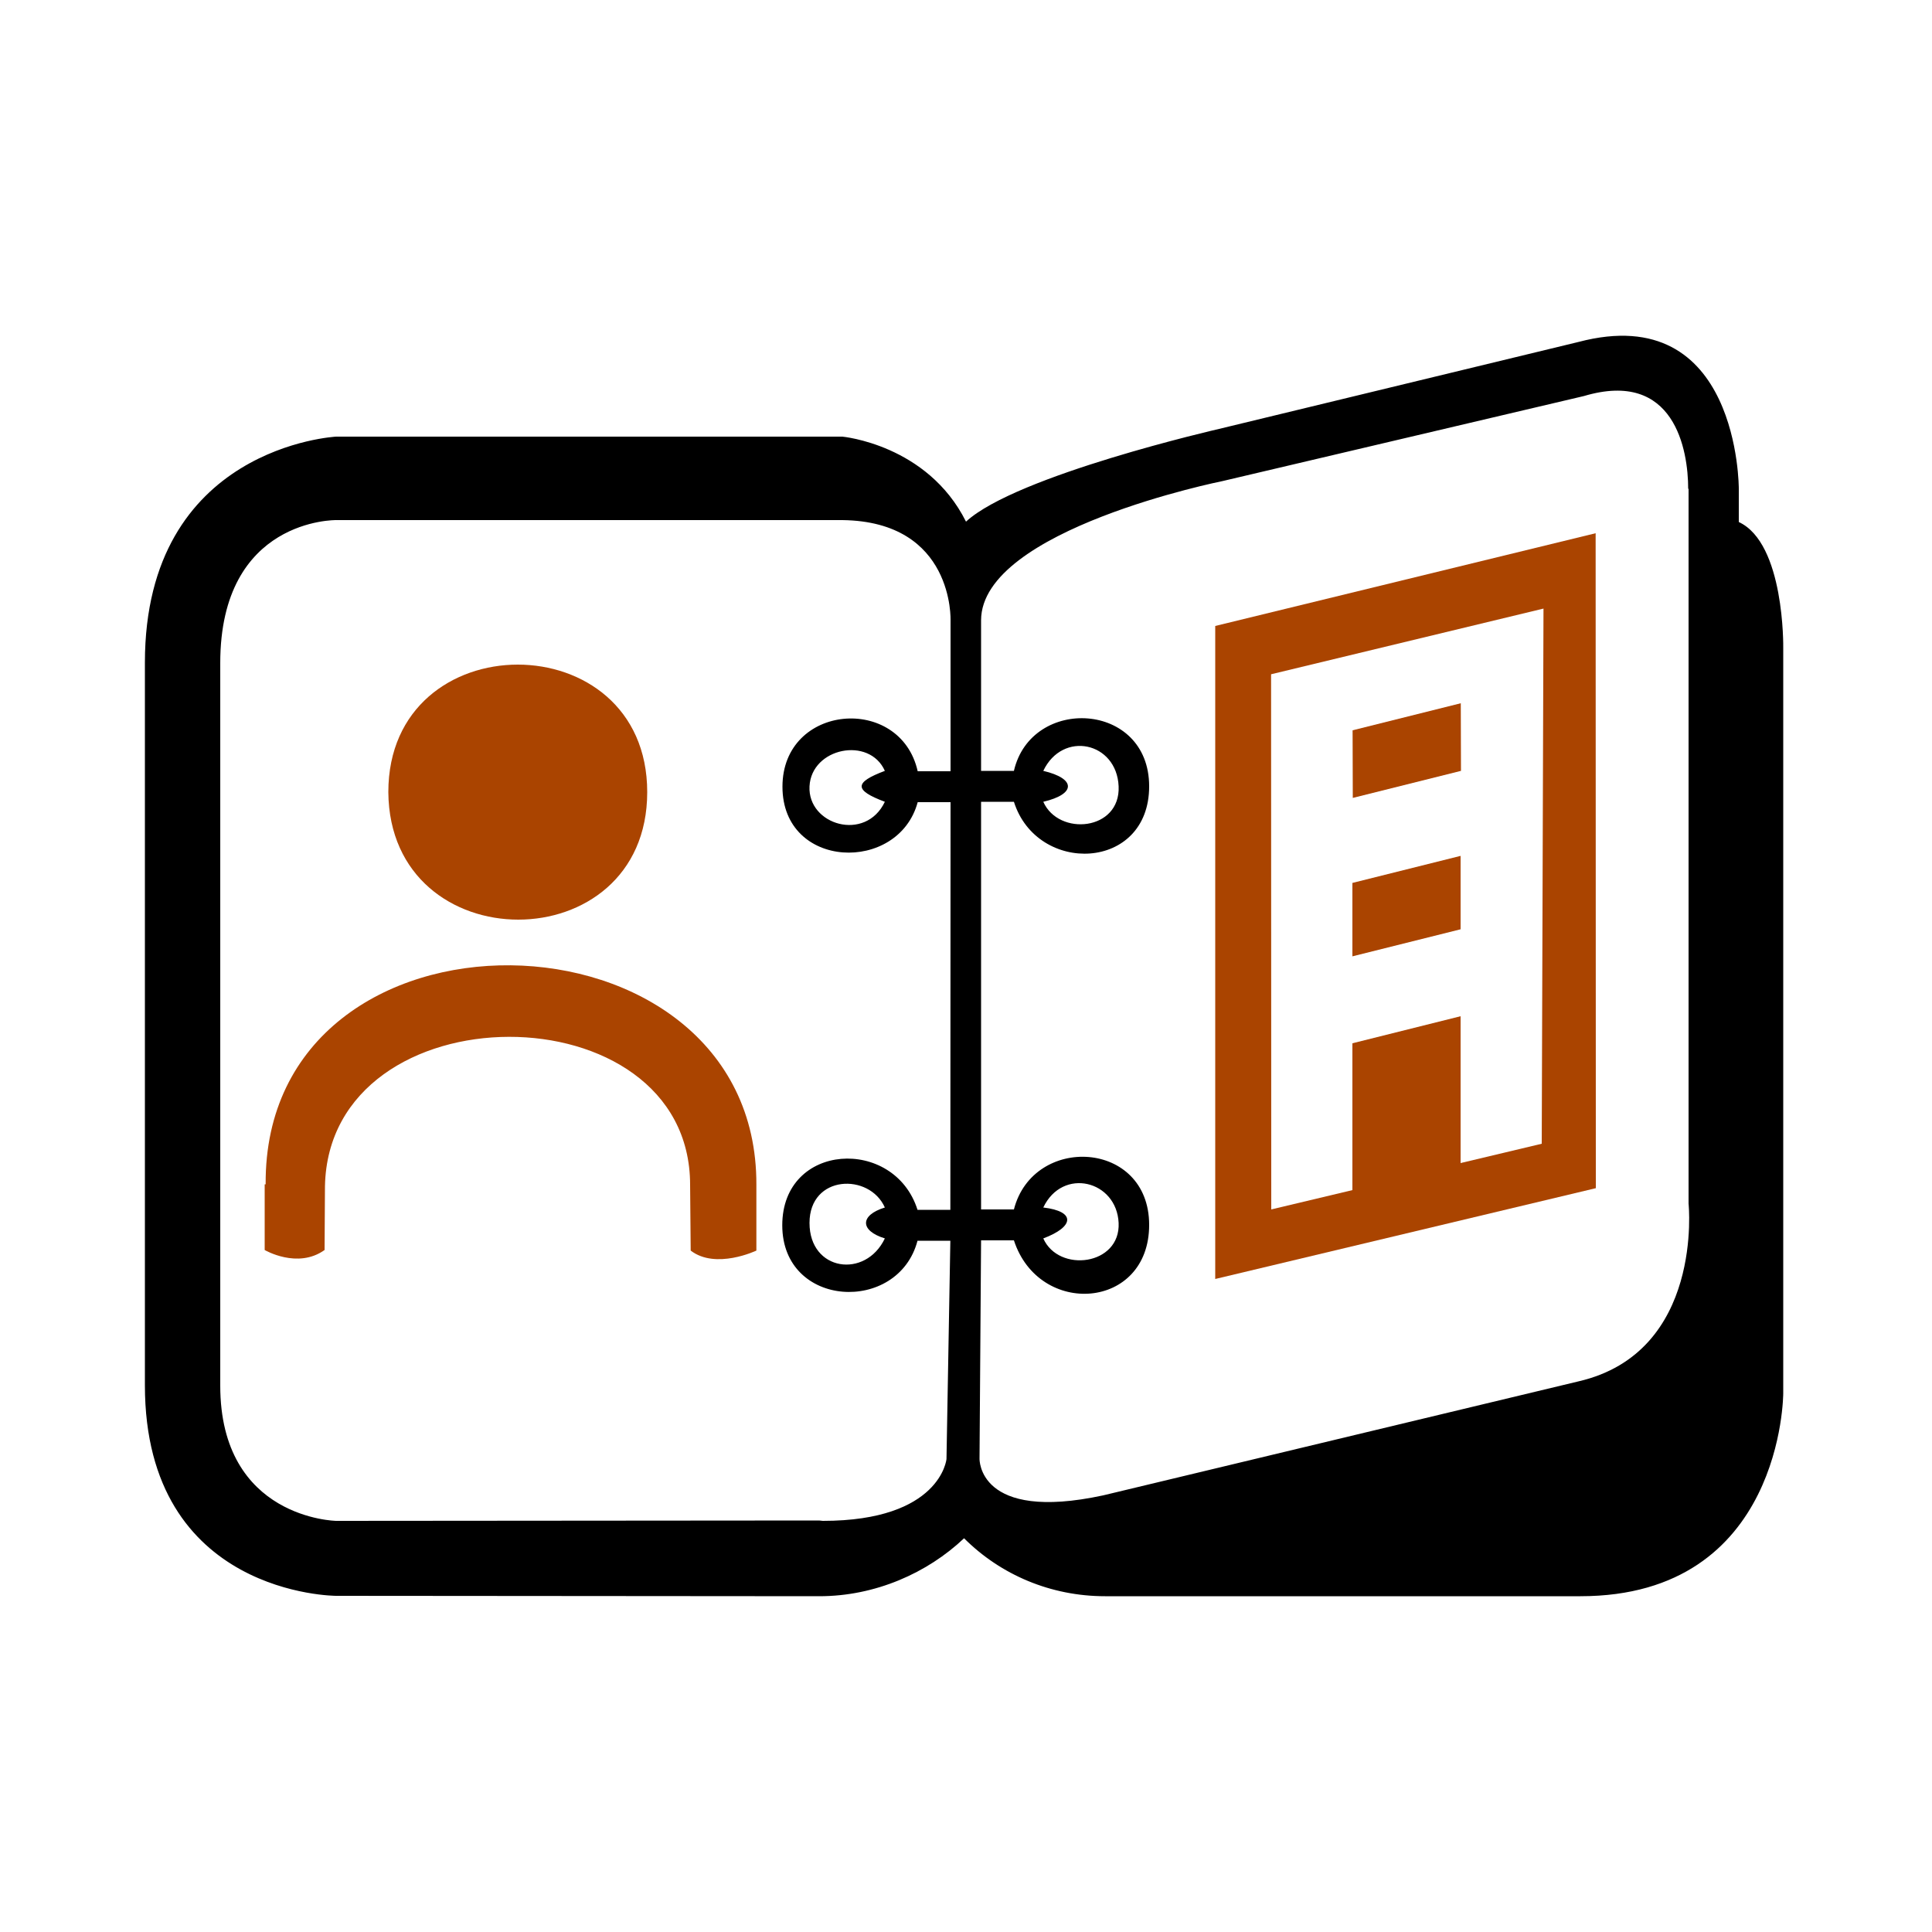
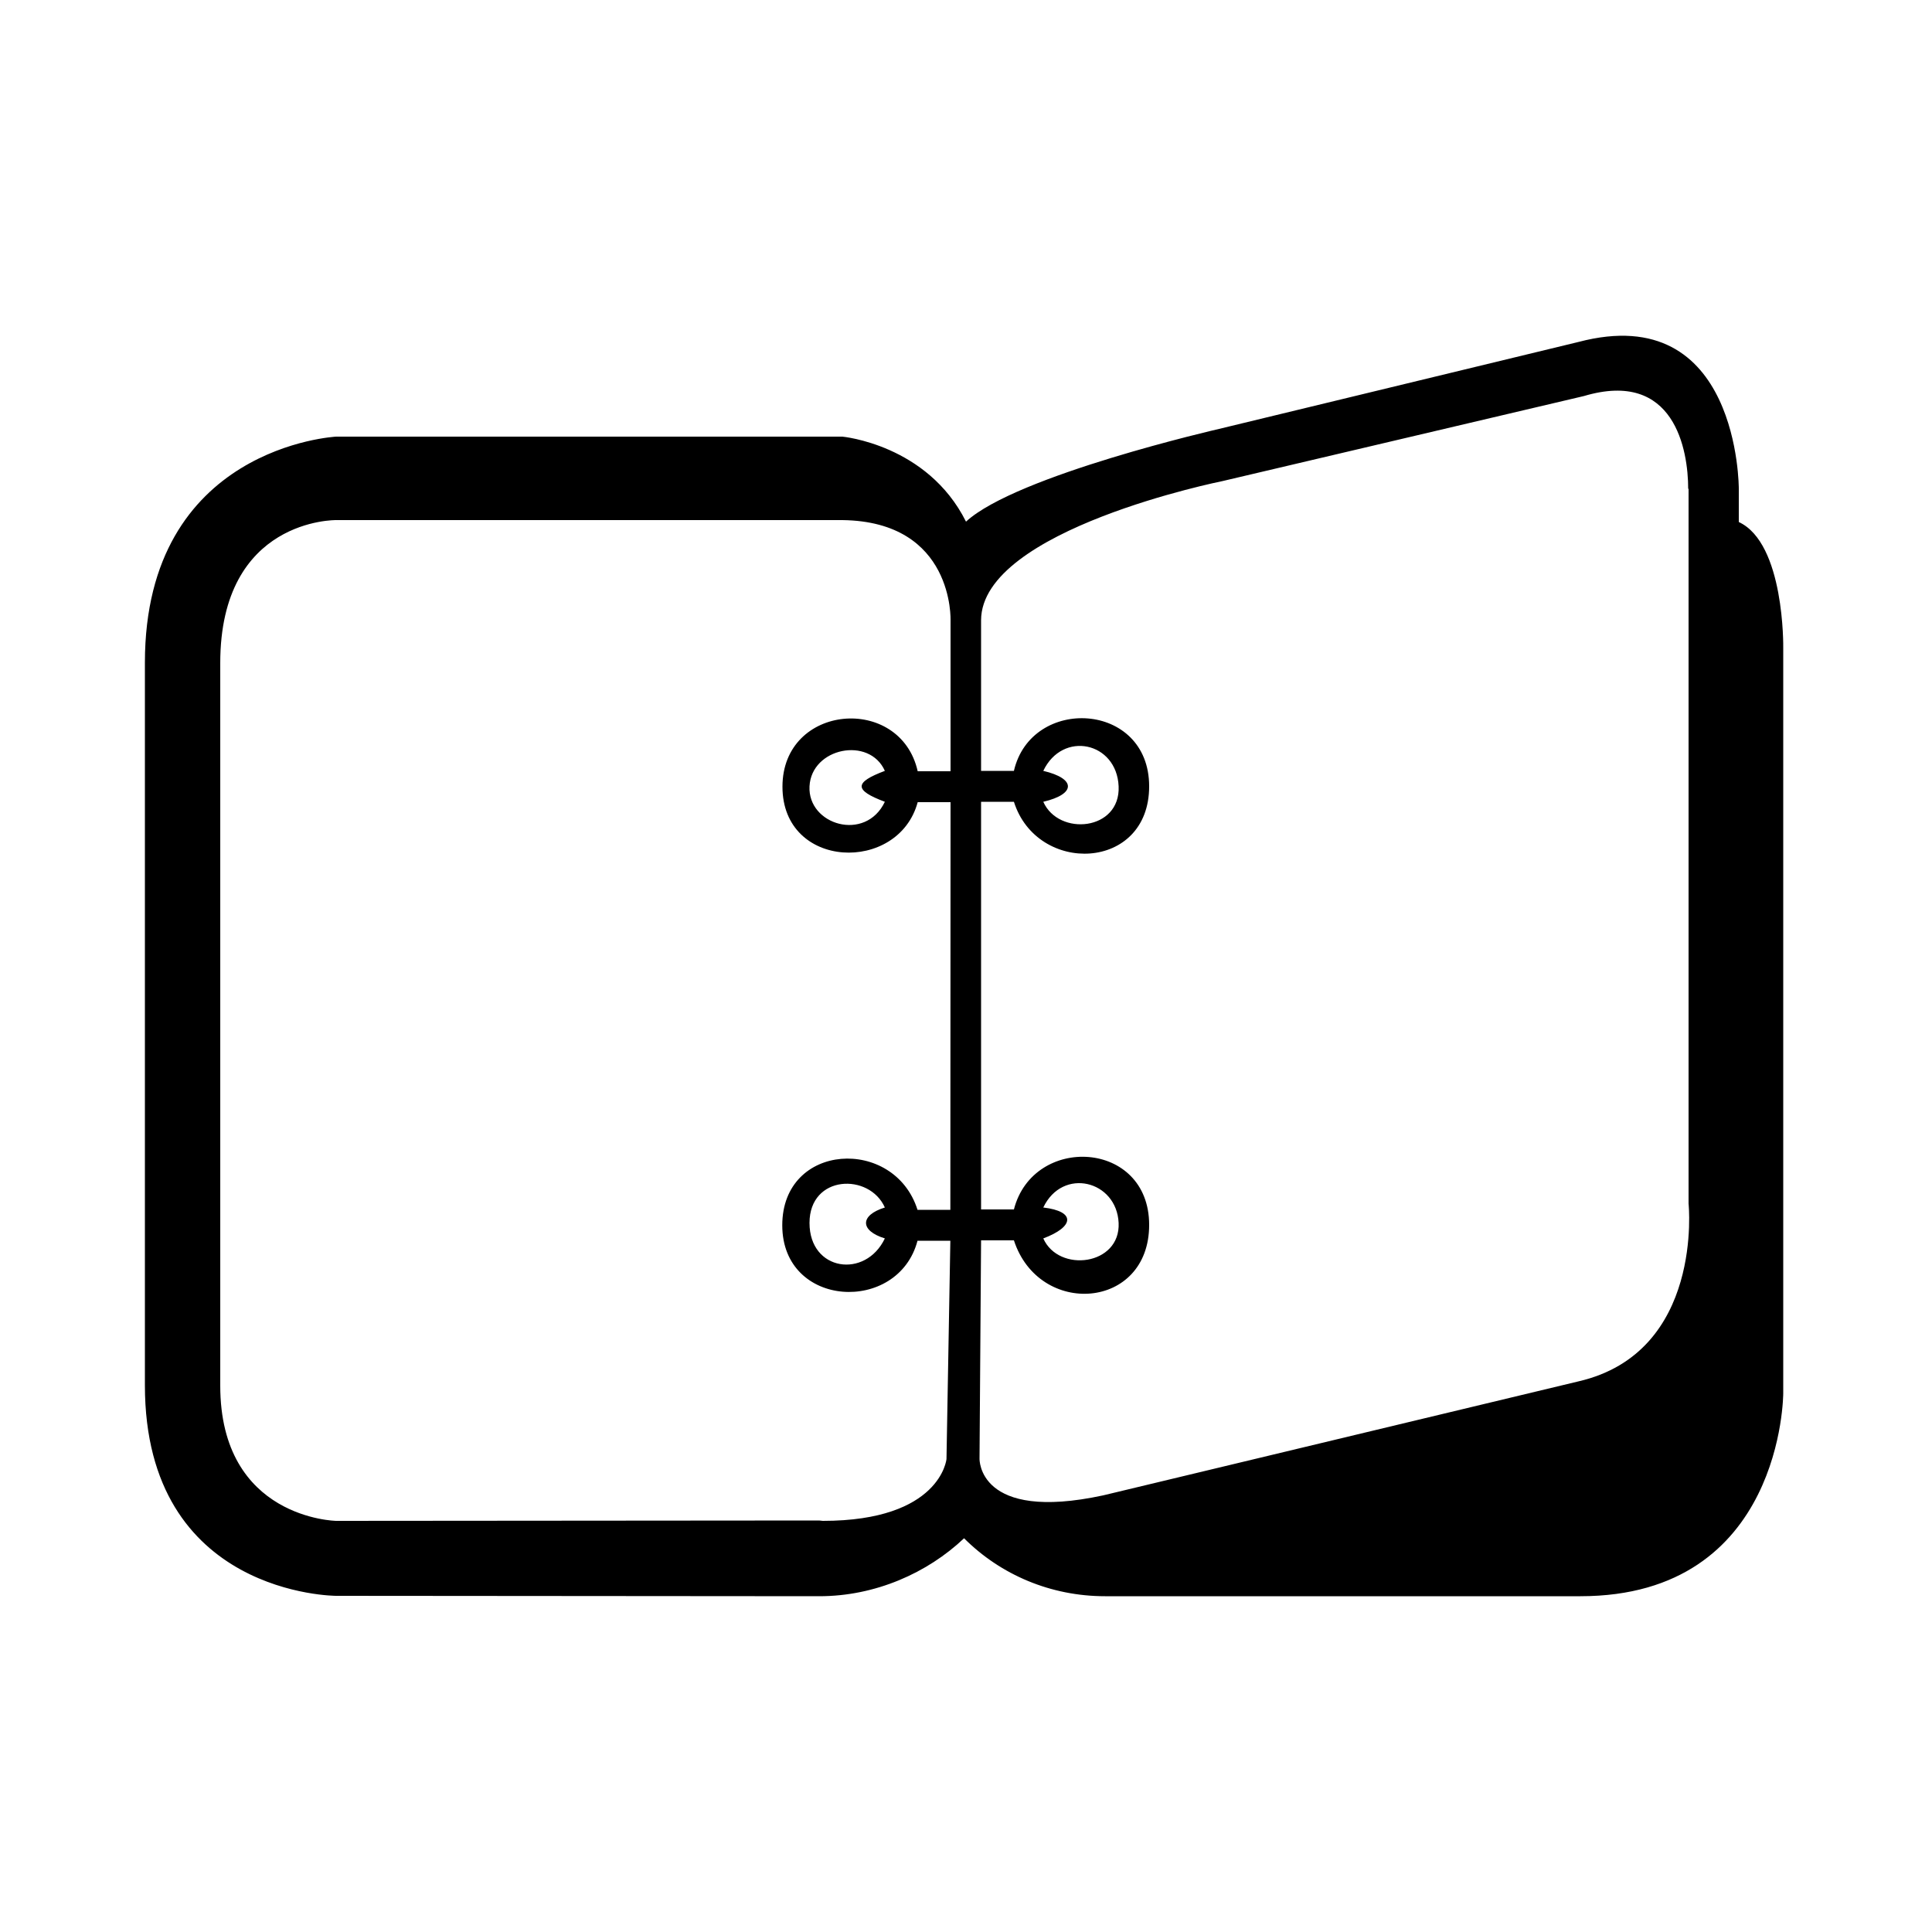
<svg xmlns="http://www.w3.org/2000/svg" width="1em" height="1em" viewBox="0 0 1000 1000">
  <path d="m900 270v-17s.4-98-83-76l-186 45s-105 24-131 48c-20-40-64-44-64-44h-262s-99 5-99 117v374c0 109 99 109 99 109l250 .2c29 .02 56-12 75-30 19 19 45 30 73 30h246c105 0 105-105 105-105v-386s.8-54-23-65zm-26-17v370s8 77-57 92l-246 59c-65 14-64-19-64-19l.8-113h17c13 40 70 36 70-8s-60-47-70-8h-17v-211h17c12 38 70 36 70-8s-61-47-70-8h-17v-78c.2-47 125-72 125-72l187-44c47-14 54 28 54 48zm-450 534-250 .2s-60-1-60-70v-374c0-75 60-74 60-74h262c58 .7 56 52 56 52v78h-17c-9-40-70-35-70 8s60 45 70 8h17l-.1 211h-17c-12-38-70-35-70 8s60 46 70 8h17l-2 113s-3 32-64 32zm34-372c-10 21-40 12-39-8s31-26 39-8c-16 6-16 10 0 16zm0 226c-10 21-39 17-39-8s31-26 39-8c-13 4-13 12 0 16zm82-16c10-21 38-14 39 8s-31 26-39 8c16-6 17-14 0-16zm0-226c10-21 38-15 39 8s-31 26-39 8c17-4 17-12 0-16z" />
  <g fill="#aa4400">
-     <path d="m137 613v34s17 10 31 0l.2-33c2-103 189-103 189-.7l.3 34c13 10 34 0 34 0v-34c.6-149-255-154-254-.3z" />
-     <path d="m201 410c.7 88 134 88 134 0s-134-88-134 0z" />
-     <path d="m629 324v338l197-47-.1-339zm169 268-42 10v-76l-56 14v76l-42 10-.09-277 141-34zm-42-149-56 14v38l56-14zm.1-79-56 14 .1 35 56-14z" />
-   </g>
+     </g>
</svg>